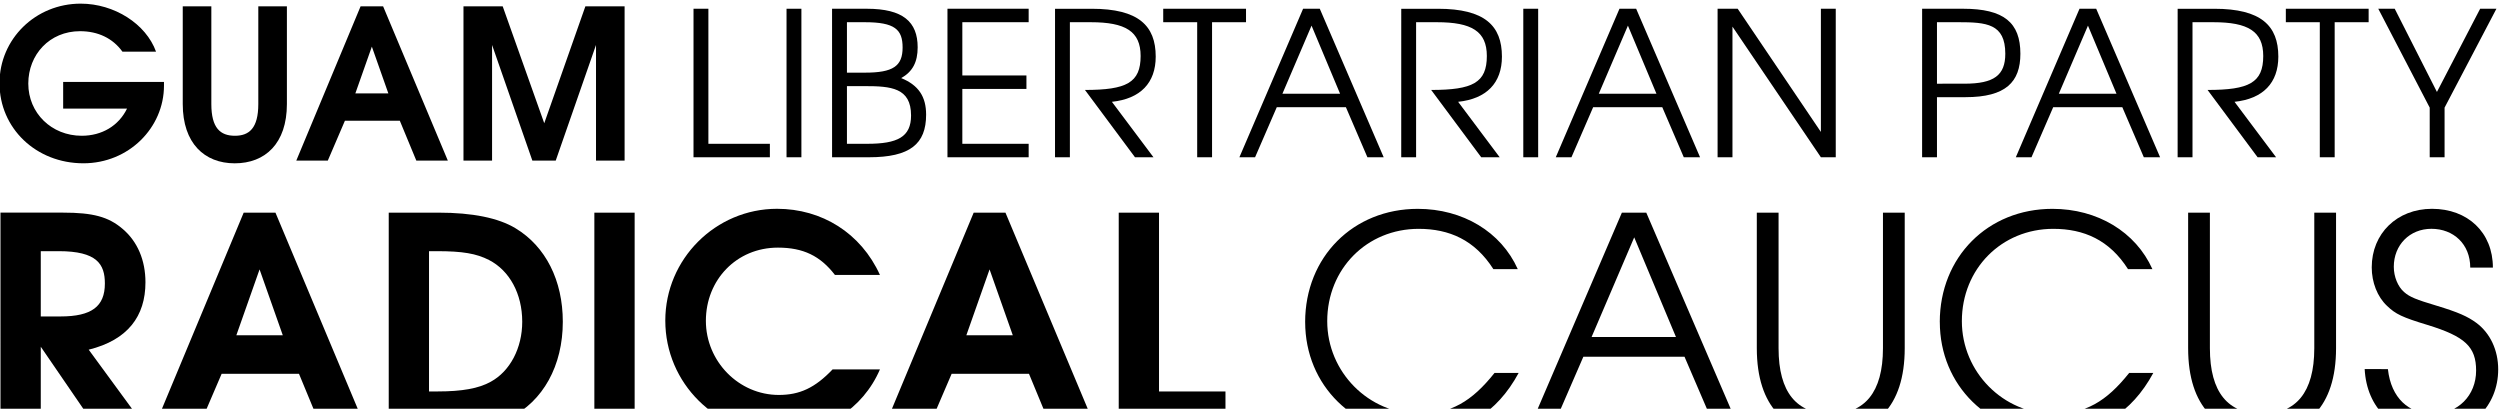
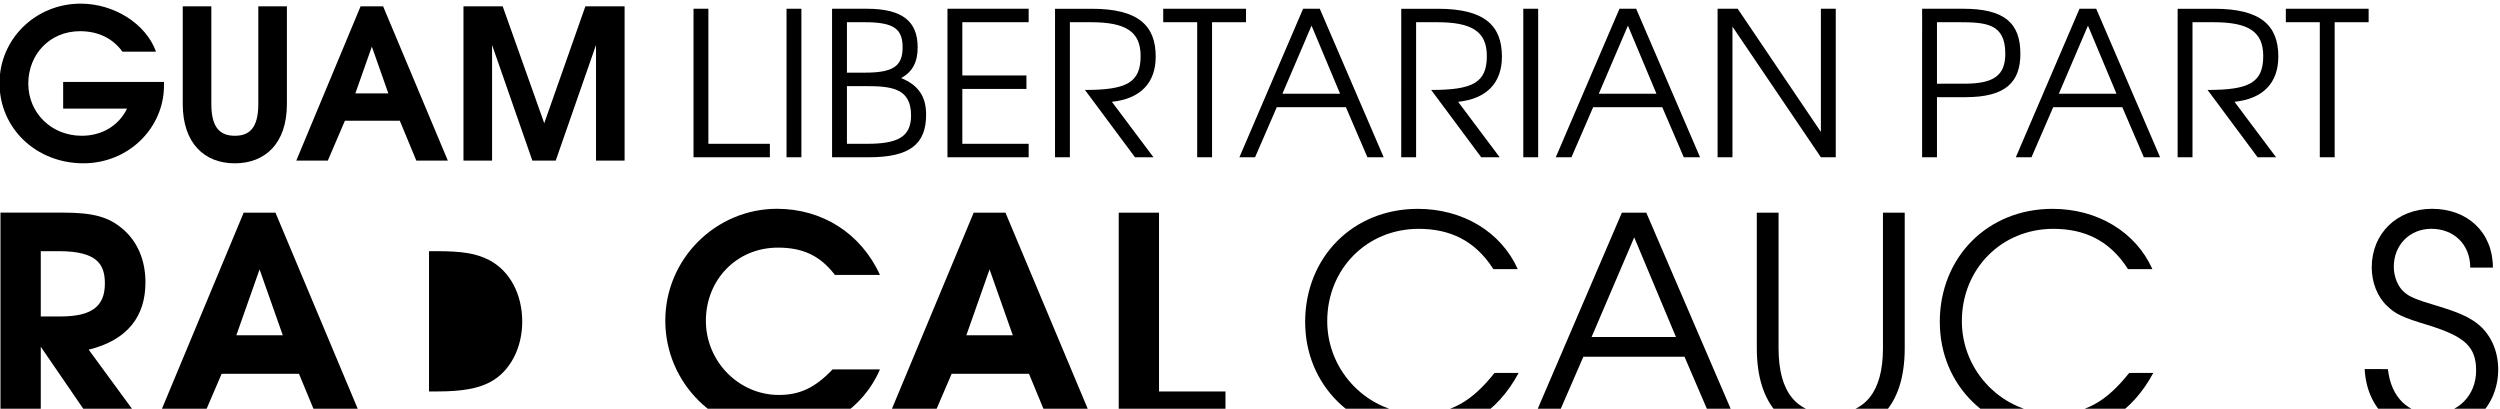
<svg xmlns="http://www.w3.org/2000/svg" xmlns:ns1="http://www.inkscape.org/namespaces/inkscape" xmlns:ns2="http://sodipodi.sourceforge.net/DTD/sodipodi-0.dtd" width="4in" height="0.654in" viewBox="0 0 101.6 16.609" version="1.1" id="svg8" ns1:version="1.2.1 (9c6d41e, 2022-07-14)" ns2:docname="State_Wordmarks_workfile_wordmark_allblack_transp_019.svg" xml:space="preserve" ns1:export-filename="black_wordmark_transparent_.svg" ns1:export-xdpi="12.8" ns1:export-ydpi="12.8">
  <defs id="defs2" />
  <ns2:namedview id="base" pagecolor="#ffffff" bordercolor="#666666" borderopacity="1.0" ns1:pageopacity="0.0" ns1:pageshadow="2" ns1:zoom="0.90838369" ns1:cx="448.59898" ns1:cy="44.584684" ns1:document-units="in" ns1:current-layer="layer1" showgrid="false" fit-margin-top="0" fit-margin-left="0" fit-margin-right="0" fit-margin-bottom="0" units="in" ns1:snap-global="false" ns1:window-width="2442" ns1:window-height="1385" ns1:window-x="110" ns1:window-y="0" ns1:window-maximized="0" ns1:document-rotation="0" ns1:showpageshadow="2" ns1:pagecheckerboard="true" ns1:deskcolor="#d1d1d1" showguides="true" borderlayer="false" />
  <g ns1:label="Layer 1" ns1:groupmode="layer" id="layer1" transform="translate(-3467.711,-135.785)">
    <g id="g920305" transform="matrix(1.275,0,0,1.275,3426.13,775.939)">
      <g id="g4103-0-4-7-6-7-2-9-13" transform="matrix(0.536,0,0,-0.536,77.005,638.939)" style="stroke-width:0.374">
        <g aria-label="RADICAL" transform="scale(1,-1)" id="text6731-1-7-6-7-5-4-4-2-92-2-7" style="font-style:normal;font-variant:normal;font-weight:bold;font-stretch:normal;font-size:17.487px;line-height:1.25;font-family:'TeX Gyre Adventor';-inkscape-font-specification:'TeX Gyre Adventor Bold';font-variant-ligatures:normal;font-variant-caps:normal;font-variant-numeric:normal;font-feature-settings:normal;text-align:start;letter-spacing:0px;word-spacing:0px;writing-mode:lr-tb;text-anchor:start;fill:#e9bf00;fill-opacity:1;stroke:none;stroke-width:0.281">
          <path d="m -82.793,-2103.203 h 2.396 v -4.949 l 3.392,4.949 h 2.955 l -3.497,-4.774 c 2.326,-0.577 3.375,-1.994 3.375,-4.005 0,-1.312 -0.472,-2.431 -1.364,-3.183 -0.839,-0.717 -1.766,-0.962 -3.532,-0.962 h -3.725 z m 2.396,-6.75 v -3.882 h 1.067 c 2.273,0 2.745,0.769 2.745,1.924 0,1.364 -0.787,1.958 -2.641,1.958 z" style="font-style:normal;font-variant:normal;font-weight:bold;font-stretch:normal;font-family:'TeX Gyre Adventor';-inkscape-font-specification:'TeX Gyre Adventor Bold';fill:#000000;stroke-width:0.281" id="path1064-33-8-8-8-6" />
          <path d="m -73.716,-2103.203 h 2.641 l 1.434,-3.34 h 4.599 l 1.381,3.34 h 2.641 l -5.421,-12.923 h -1.889 z m 4.949,-5.631 1.381,-3.917 1.381,3.917 z" style="font-style:normal;font-variant:normal;font-weight:bold;font-stretch:normal;font-family:'TeX Gyre Adventor';-inkscape-font-specification:'TeX Gyre Adventor Bold';fill:#000000;stroke-width:0.281" id="path1066-3-2-12-9-9" />
-           <path d="m -59.705,-2103.203 h 3.008 c 1.959,0 3.13,-0.192 4.179,-0.717 1.994,-0.979 3.165,-3.113 3.165,-5.718 0,-2.448 -1.014,-4.477 -2.815,-5.561 -1.014,-0.612 -2.553,-0.927 -4.582,-0.927 h -2.955 z m 2.396,-2.291 v -8.341 h 0.472 c 1.521,0 2.343,0.14 3.095,0.525 1.224,0.63 1.976,2.011 1.976,3.672 0,1.556 -0.717,2.938 -1.871,3.567 -0.717,0.402 -1.714,0.577 -3.148,0.577 z" style="font-style:normal;font-variant:normal;font-weight:bold;font-stretch:normal;font-family:'TeX Gyre Adventor';-inkscape-font-specification:'TeX Gyre Adventor Bold';fill:#000000;stroke-width:0.281" id="path1068-8-9-47-9-8" />
-           <path d="m -47.477,-2103.203 h 2.396 v -12.923 h -2.396 z" style="font-style:normal;font-variant:normal;font-weight:bold;font-stretch:normal;font-family:'TeX Gyre Adventor';-inkscape-font-specification:'TeX Gyre Adventor Bold';fill:#000000;stroke-width:0.281" id="path1070-6-9-86-8-2" />
+           <path d="m -59.705,-2103.203 h 3.008 h -2.955 z m 2.396,-2.291 v -8.341 h 0.472 c 1.521,0 2.343,0.14 3.095,0.525 1.224,0.63 1.976,2.011 1.976,3.672 0,1.556 -0.717,2.938 -1.871,3.567 -0.717,0.402 -1.714,0.577 -3.148,0.577 z" style="font-style:normal;font-variant:normal;font-weight:bold;font-stretch:normal;font-family:'TeX Gyre Adventor';-inkscape-font-specification:'TeX Gyre Adventor Bold';fill:#000000;stroke-width:0.281" id="path1068-8-9-47-9-8" />
          <path d="m -43.258,-2109.708 c 0,3.725 3.025,6.732 6.802,6.732 2.641,0 4.949,-1.469 5.963,-3.83 h -2.815 c -1.049,1.102 -1.959,1.521 -3.2,1.521 -2.378,0 -4.337,-1.994 -4.337,-4.407 0,-2.431 1.819,-4.354 4.284,-4.354 1.504,0 2.518,0.49 3.392,1.626 h 2.676 c -1.137,-2.501 -3.462,-3.935 -6.12,-3.935 -3.655,0 -6.645,2.99 -6.645,6.645 z" style="font-style:normal;font-variant:normal;font-weight:bold;font-stretch:normal;font-family:'TeX Gyre Adventor';-inkscape-font-specification:'TeX Gyre Adventor Bold';fill:#000000;stroke-width:0.281" id="path1072-0-6-3-9-5" />
          <path d="m -30.305,-2103.203 h 2.641 l 1.434,-3.34 h 4.599 l 1.381,3.34 h 2.641 l -5.421,-12.923 h -1.889 z m 4.949,-5.631 1.381,-3.917 1.381,3.917 z" style="font-style:normal;font-variant:normal;font-weight:bold;font-stretch:normal;font-family:'TeX Gyre Adventor';-inkscape-font-specification:'TeX Gyre Adventor Bold';fill:#000000;stroke-width:0.281" id="path1074-4-0-77-3-0" />
          <path d="m -16.294,-2103.203 h 6.348 v -2.291 h -3.952 v -10.632 h -2.396 z" style="font-style:normal;font-variant:normal;font-weight:bold;font-stretch:normal;font-family:'TeX Gyre Adventor';-inkscape-font-specification:'TeX Gyre Adventor Bold';fill:#000000;stroke-width:0.281" id="path1076-8-2-23-6-7" />
        </g>
        <g aria-label="CAUCUS" transform="scale(1,-1)" id="text6735-5-9-6-9-1-85-8-7-72-3-7" style="font-style:normal;font-variant:normal;font-weight:normal;font-stretch:normal;font-size:17.487px;line-height:1.25;font-family:'TeX Gyre Adventor';-inkscape-font-specification:'TeX Gyre Adventor';font-variant-ligatures:normal;font-variant-caps:normal;font-variant-numeric:normal;font-feature-settings:normal;text-align:start;letter-spacing:0px;word-spacing:0px;writing-mode:lr-tb;text-anchor:start;fill:#000000;fill-opacity:1;stroke:none;stroke-width:0.281">
          <path d="m -5.207,-2109.62 c 0,3.777 2.92,6.645 6.785,6.645 2.623,0 4.617,-1.224 5.911,-3.62 H 6.055 c -1.364,1.714 -2.606,2.431 -4.494,2.431 -2.99,0 -5.456,-2.483 -5.456,-5.508 0,-3.113 2.361,-5.491 5.438,-5.491 1.819,0 3.34,0.664 4.442,2.396 H 7.436 c -0.997,-2.221 -3.27,-3.585 -5.946,-3.585 -3.847,0 -6.698,2.868 -6.698,6.732 z" style="font-style:normal;font-variant:normal;font-weight:normal;font-stretch:normal;font-family:'TeX Gyre Adventor';-inkscape-font-specification:'TeX Gyre Adventor';fill:#000000;stroke-width:0.281" id="path1112-8-6-53-6-7" />
          <path d="m 8.083,-2103.203 h 1.364 l 1.889,-4.354 h 6.016 l 1.871,4.354 h 1.416 l -5.561,-12.923 h -1.451 z m 3.742,-5.526 2.536,-5.928 2.483,5.928 z" style="font-style:normal;font-variant:normal;font-weight:normal;font-stretch:normal;font-family:'TeX Gyre Adventor';-inkscape-font-specification:'TeX Gyre Adventor';fill:#000000;stroke-width:0.281" id="path1114-9-1-7-0-7" />
          <path d="m 21.651,-2108.064 c 0,3.515 1.784,5.089 4.389,5.089 2.623,0 4.407,-1.574 4.407,-5.089 v -8.062 h -1.294 v 8.062 c 0,2.641 -1.102,3.9 -3.095,3.9 -2.029,0 -3.113,-1.259 -3.113,-3.9 v -8.062 h -1.294 z" style="font-style:normal;font-variant:normal;font-weight:normal;font-stretch:normal;font-family:'TeX Gyre Adventor';-inkscape-font-specification:'TeX Gyre Adventor';fill:#000000;stroke-width:0.281" id="path1116-7-3-6-4-6" />
          <path d="m 32.534,-2109.62 c 0,3.777 2.92,6.645 6.785,6.645 2.623,0 4.617,-1.224 5.911,-3.62 H 43.795 c -1.364,1.714 -2.606,2.431 -4.494,2.431 -2.99,0 -5.456,-2.483 -5.456,-5.508 0,-3.113 2.361,-5.491 5.438,-5.491 1.819,0 3.34,0.664 4.442,2.396 h 1.451 c -0.997,-2.221 -3.27,-3.585 -5.946,-3.585 -3.847,0 -6.698,2.868 -6.698,6.732 z" style="font-style:normal;font-variant:normal;font-weight:normal;font-stretch:normal;font-family:'TeX Gyre Adventor';-inkscape-font-specification:'TeX Gyre Adventor';fill:#000000;stroke-width:0.281" id="path1118-76-2-81-4-1" />
-           <path d="m 47.301,-2108.064 c 0,3.515 1.784,5.089 4.389,5.089 2.623,0 4.407,-1.574 4.407,-5.089 v -8.062 h -1.294 v 8.062 c 0,2.641 -1.102,3.9 -3.095,3.9 -2.029,0 -3.113,-1.259 -3.113,-3.9 v -8.062 h -1.294 z" style="font-style:normal;font-variant:normal;font-weight:normal;font-stretch:normal;font-family:'TeX Gyre Adventor';-inkscape-font-specification:'TeX Gyre Adventor';fill:#000000;stroke-width:0.281" id="path1120-43-1-36-9-4" />
          <path d="m 57.799,-2106.823 c 0.122,2.326 1.714,3.847 4.04,3.847 2.238,0 3.9,-1.626 3.9,-3.83 0,-1.137 -0.472,-2.151 -1.294,-2.763 -0.525,-0.385 -1.067,-0.63 -2.396,-1.032 -1.172,-0.35 -1.574,-0.507 -1.906,-0.804 -0.367,-0.315 -0.612,-0.909 -0.612,-1.504 0,-1.294 0.944,-2.256 2.238,-2.256 1.312,0 2.308,0.909 2.308,2.308 h 1.347 c 0,-2.099 -1.504,-3.497 -3.62,-3.497 -2.081,0 -3.585,1.469 -3.585,3.48 0,0.892 0.332,1.749 0.909,2.291 0.507,0.49 0.909,0.682 2.413,1.137 2.221,0.682 2.885,1.294 2.885,2.711 0,1.486 -1.084,2.571 -2.553,2.571 -1.451,0 -2.501,-0.927 -2.693,-2.658 z" style="font-style:normal;font-variant:normal;font-weight:normal;font-stretch:normal;font-family:'TeX Gyre Adventor';-inkscape-font-specification:'TeX Gyre Adventor';fill:#000000;stroke-width:0.281" id="path1122-0-5-40-6-6" />
        </g>
      </g>
      <g id="g282913-9-3" transform="matrix(0.629,0,0,0.629,-6.897,-949.101)">
        <g aria-label="LIBERTARIAN PARTY" id="text6727-5-1-0-8-7-78-4-9-98-8-1" style="font-style:normal;font-variant:normal;font-weight:normal;font-stretch:normal;font-size:15.384px;line-height:1.25;font-family:'TeX Gyre Adventor';-inkscape-font-specification:'TeX Gyre Adventor';font-variant-ligatures:normal;font-variant-caps:normal;font-variant-numeric:normal;font-feature-settings:normal;text-align:start;letter-spacing:0px;word-spacing:0px;writing-mode:lr-tb;text-anchor:start;fill:#000000;fill-opacity:1;stroke:none;stroke-width:0.353" transform="matrix(0.662,0,0,0.662,57.472,682.692)">
          <path d="m 61.155,54.318 h 5.846 V 53.287 H 62.294 V 42.949 h -1.138 z" style="font-style:normal;font-variant:normal;font-weight:normal;font-stretch:normal;font-family:'TeX Gyre Adventor';-inkscape-font-specification:'TeX Gyre Adventor';fill:#000000;stroke-width:0.353" id="path1079-0-1-0-0-9" />
          <path d="m 68.276,54.318 h 1.138 V 42.949 h -1.138 z" style="font-style:normal;font-variant:normal;font-weight:normal;font-stretch:normal;font-family:'TeX Gyre Adventor';-inkscape-font-specification:'TeX Gyre Adventor';fill:#000000;stroke-width:0.353" id="path1081-5-0-2-4-7" />
          <path d="m 71.762,54.318 h 2.815 c 3.154,0 4.384,-1.015 4.384,-3.261 0,-1.385 -0.585,-2.261 -1.908,-2.8 0.877,-0.492 1.261,-1.231 1.261,-2.354 0,-1.954 -1.123,-2.954 -3.892,-2.954 h -2.661 z m 1.138,-1.031 v -4.415 h 1.354 c 2.015,0 3.554,0.123 3.554,2.246 0,1.646 -1.031,2.169 -3.354,2.169 z m 0,-5.446 v -3.861 h 1.369 c 2.292,0 2.892,0.554 2.892,1.938 0,1.431 -0.738,1.923 -2.877,1.923 z" style="font-style:normal;font-variant:normal;font-weight:normal;font-stretch:normal;font-family:'TeX Gyre Adventor';-inkscape-font-specification:'TeX Gyre Adventor';fill:#000000;stroke-width:0.353" id="path1083-9-7-49-9-0" />
          <path d="m 80.595,54.318 h 6.215 v -1.031 h -5.077 v -4.2 h 4.907 v -1.031 h -4.907 v -4.077 h 5.077 v -1.031 h -6.215 z" style="font-style:normal;font-variant:normal;font-weight:normal;font-stretch:normal;font-family:'TeX Gyre Adventor';-inkscape-font-specification:'TeX Gyre Adventor';fill:#000000;stroke-width:0.353" id="path1085-4-5-0-0-8" />
          <path d="m 88.828,54.318 h 1.138 V 43.98 h 1.6 c 2.646,0 3.815,0.692 3.815,2.585 0,2.046 -1.077,2.6 -4.261,2.6 l 3.831,5.154 h 1.415 l -3.184,-4.246 c 2.185,-0.231 3.354,-1.446 3.354,-3.461 0,-2.369 -1.323,-3.661 -4.892,-3.661 h -2.815 z" style="font-style:normal;font-variant:normal;font-weight:normal;font-stretch:normal;font-family:'TeX Gyre Adventor';-inkscape-font-specification:'TeX Gyre Adventor';fill:#000000;stroke-width:0.353" id="path1087-6-8-1-5-3" />
          <path d="m 97.111,43.98 h 2.6 v 10.338 h 1.138 V 43.98 h 2.6 v -1.031 h -6.338 z" style="font-style:normal;font-variant:normal;font-weight:normal;font-stretch:normal;font-family:'TeX Gyre Adventor';-inkscape-font-specification:'TeX Gyre Adventor';fill:#000000;stroke-width:0.353" id="path1089-9-7-20-5-2" />
          <path d="m 102.942,54.318 h 1.2 l 1.661,-3.831 h 5.292 l 1.646,3.831 h 1.246 l -4.892,-11.369 h -1.277 z m 3.292,-4.861 2.231,-5.215 2.185,5.215 z" style="font-style:normal;font-variant:normal;font-weight:normal;font-stretch:normal;font-family:'TeX Gyre Adventor';-inkscape-font-specification:'TeX Gyre Adventor';fill:#000000;stroke-width:0.353" id="path1091-2-0-06-0-9" />
          <path d="m 115.33,54.318 h 1.138 V 43.98 h 1.6 c 2.646,0 3.815,0.692 3.815,2.585 0,2.046 -1.077,2.6 -4.261,2.6 l 3.831,5.154 h 1.415 l -3.184,-4.246 c 2.185,-0.231 3.354,-1.446 3.354,-3.461 0,-2.369 -1.323,-3.661 -4.892,-3.661 h -2.815 z" style="font-style:normal;font-variant:normal;font-weight:normal;font-stretch:normal;font-family:'TeX Gyre Adventor';-inkscape-font-specification:'TeX Gyre Adventor';fill:#000000;stroke-width:0.353" id="path1093-2-4-3-1-4" />
          <path d="m 124.674,54.318 h 1.138 V 42.949 h -1.138 z" style="font-style:normal;font-variant:normal;font-weight:normal;font-stretch:normal;font-family:'TeX Gyre Adventor';-inkscape-font-specification:'TeX Gyre Adventor';fill:#000000;stroke-width:0.353" id="path1095-4-8-90-6-3" />
          <path d="m 127.16,54.318 h 1.2 l 1.661,-3.831 h 5.292 l 1.646,3.831 h 1.246 l -4.892,-11.369 h -1.277 z m 3.292,-4.861 2.231,-5.215 2.185,5.215 z" style="font-style:normal;font-variant:normal;font-weight:normal;font-stretch:normal;font-family:'TeX Gyre Adventor';-inkscape-font-specification:'TeX Gyre Adventor';fill:#000000;stroke-width:0.353" id="path1097-7-0-83-0-9" />
          <path d="m 139.547,54.318 h 1.138 v -10 l 6.769,10 h 1.138 V 42.949 h -1.138 v 9.43 l -6.369,-9.43 h -1.538 z" style="font-style:normal;font-variant:normal;font-weight:normal;font-stretch:normal;font-family:'TeX Gyre Adventor';-inkscape-font-specification:'TeX Gyre Adventor';fill:#000000;stroke-width:0.353" id="path1099-7-4-87-2-7" />
          <path d="m 155.202,54.318 h 1.138 v -4.6 h 2.185 c 3.092,0 4.2,-1.169 4.2,-3.323 0,-2.385 -1.261,-3.446 -4.384,-3.446 h -3.138 z m 1.138,-5.631 v -4.708 h 1.615 c 2.169,0 3.615,0.108 3.615,2.415 0,1.646 -0.862,2.292 -3.123,2.292 z" style="font-style:normal;font-variant:normal;font-weight:normal;font-stretch:normal;font-family:'TeX Gyre Adventor';-inkscape-font-specification:'TeX Gyre Adventor';fill:#000000;stroke-width:0.353" id="path1101-5-2-31-8-7" />
          <path d="m 162.375,54.318 h 1.2 l 1.661,-3.831 h 5.292 l 1.646,3.831 h 1.246 l -4.892,-11.369 h -1.277 z m 3.292,-4.861 2.231,-5.215 2.185,5.215 z" style="font-style:normal;font-variant:normal;font-weight:normal;font-stretch:normal;font-family:'TeX Gyre Adventor';-inkscape-font-specification:'TeX Gyre Adventor';fill:#000000;stroke-width:0.353" id="path1103-48-9-00-8-00" />
          <path d="m 174.762,54.318 h 1.138 V 43.98 h 1.6 c 2.646,0 3.815,0.692 3.815,2.585 0,2.046 -1.077,2.6 -4.261,2.6 l 3.831,5.154 h 1.415 l -3.184,-4.246 c 2.185,-0.231 3.354,-1.446 3.354,-3.461 0,-2.369 -1.323,-3.661 -4.892,-3.661 h -2.815 z" style="font-style:normal;font-variant:normal;font-weight:normal;font-stretch:normal;font-family:'TeX Gyre Adventor';-inkscape-font-specification:'TeX Gyre Adventor';fill:#000000;stroke-width:0.353" id="path1105-1-6-5-4-7" />
          <path d="m 183.045,43.98 h 2.6 v 10.338 h 1.138 V 43.98 h 2.6 v -1.031 h -6.338 z" style="font-style:normal;font-variant:normal;font-weight:normal;font-stretch:normal;font-family:'TeX Gyre Adventor';-inkscape-font-specification:'TeX Gyre Adventor';fill:#000000;stroke-width:0.353" id="path1107-2-1-03-9-8" />
-           <path d="m 190.12,42.949 3.938,7.569 v 3.8 h 1.138 v -3.8 l 3.969,-7.569 h -1.246 l -3.308,6.369 -3.231,-6.369 z" style="font-style:normal;font-variant:normal;font-weight:normal;font-stretch:normal;font-family:'TeX Gyre Adventor';-inkscape-font-specification:'TeX Gyre Adventor';fill:#000000;stroke-width:0.353" id="path1109-8-0-18-8-1" />
        </g>
        <g aria-label="GUAM" id="guam-3-5" style="font-weight:bold;font-size:10.577px;line-height:1;font-family:'TeX Gyre Adventor';-inkscape-font-specification:'TeX Gyre Adventor Bold';letter-spacing:0px;word-spacing:0px;fill:#000000;stroke-width:0" transform="translate(318.065,850.138)">
          <path d="m -255.277,-135.243 c 0,2.285 1.851,4.061 4.252,4.061 2.306,0 4.083,-1.809 4.083,-3.934 v -0.19 h -5.109 v 1.354 h 3.236 c -0.423,0.867 -1.269,1.375 -2.295,1.375 -1.534,0 -2.708,-1.153 -2.708,-2.644 0,-1.47 1.079,-2.655 2.623,-2.655 0.91,0 1.661,0.36 2.147,1.037 h 1.703 c -0.508,-1.407 -2.115,-2.433 -3.818,-2.433 -2.285,0 -4.114,1.787 -4.114,4.03 z" id="path231698-4-37" style="fill:#000000" />
          <path d="m -245.991,-134.185 c 0,1.988 1.1,3.004 2.634,3.004 1.544,0 2.644,-1.005 2.644,-3.004 v -4.95 h -1.449 v 4.95 c 0,1.227 -0.465,1.608 -1.185,1.608 -0.74,0 -1.195,-0.391 -1.195,-1.608 v -4.95 h -1.449 z" id="path231700-4-5" style="fill:#000000" />
          <path d="m -240.237,-131.319 h 1.597 l 0.867,-2.02 h 2.782 l 0.836,2.02 h 1.597 l -3.279,-7.816 h -1.142 z m 2.993,-3.406 0.836,-2.369 0.836,2.369 z" id="path231702-9-0" style="fill:#000000" />
          <path d="m -231.765,-131.319 h 1.449 v -5.859 l 2.041,5.859 h 1.185 l 2.041,-5.859 v 5.859 h 1.449 v -7.816 h -1.988 l -2.084,5.923 -2.105,-5.923 h -1.988 z" id="path231704-1-62" style="fill:#000000" />
        </g>
      </g>
    </g>
  </g>
</svg>